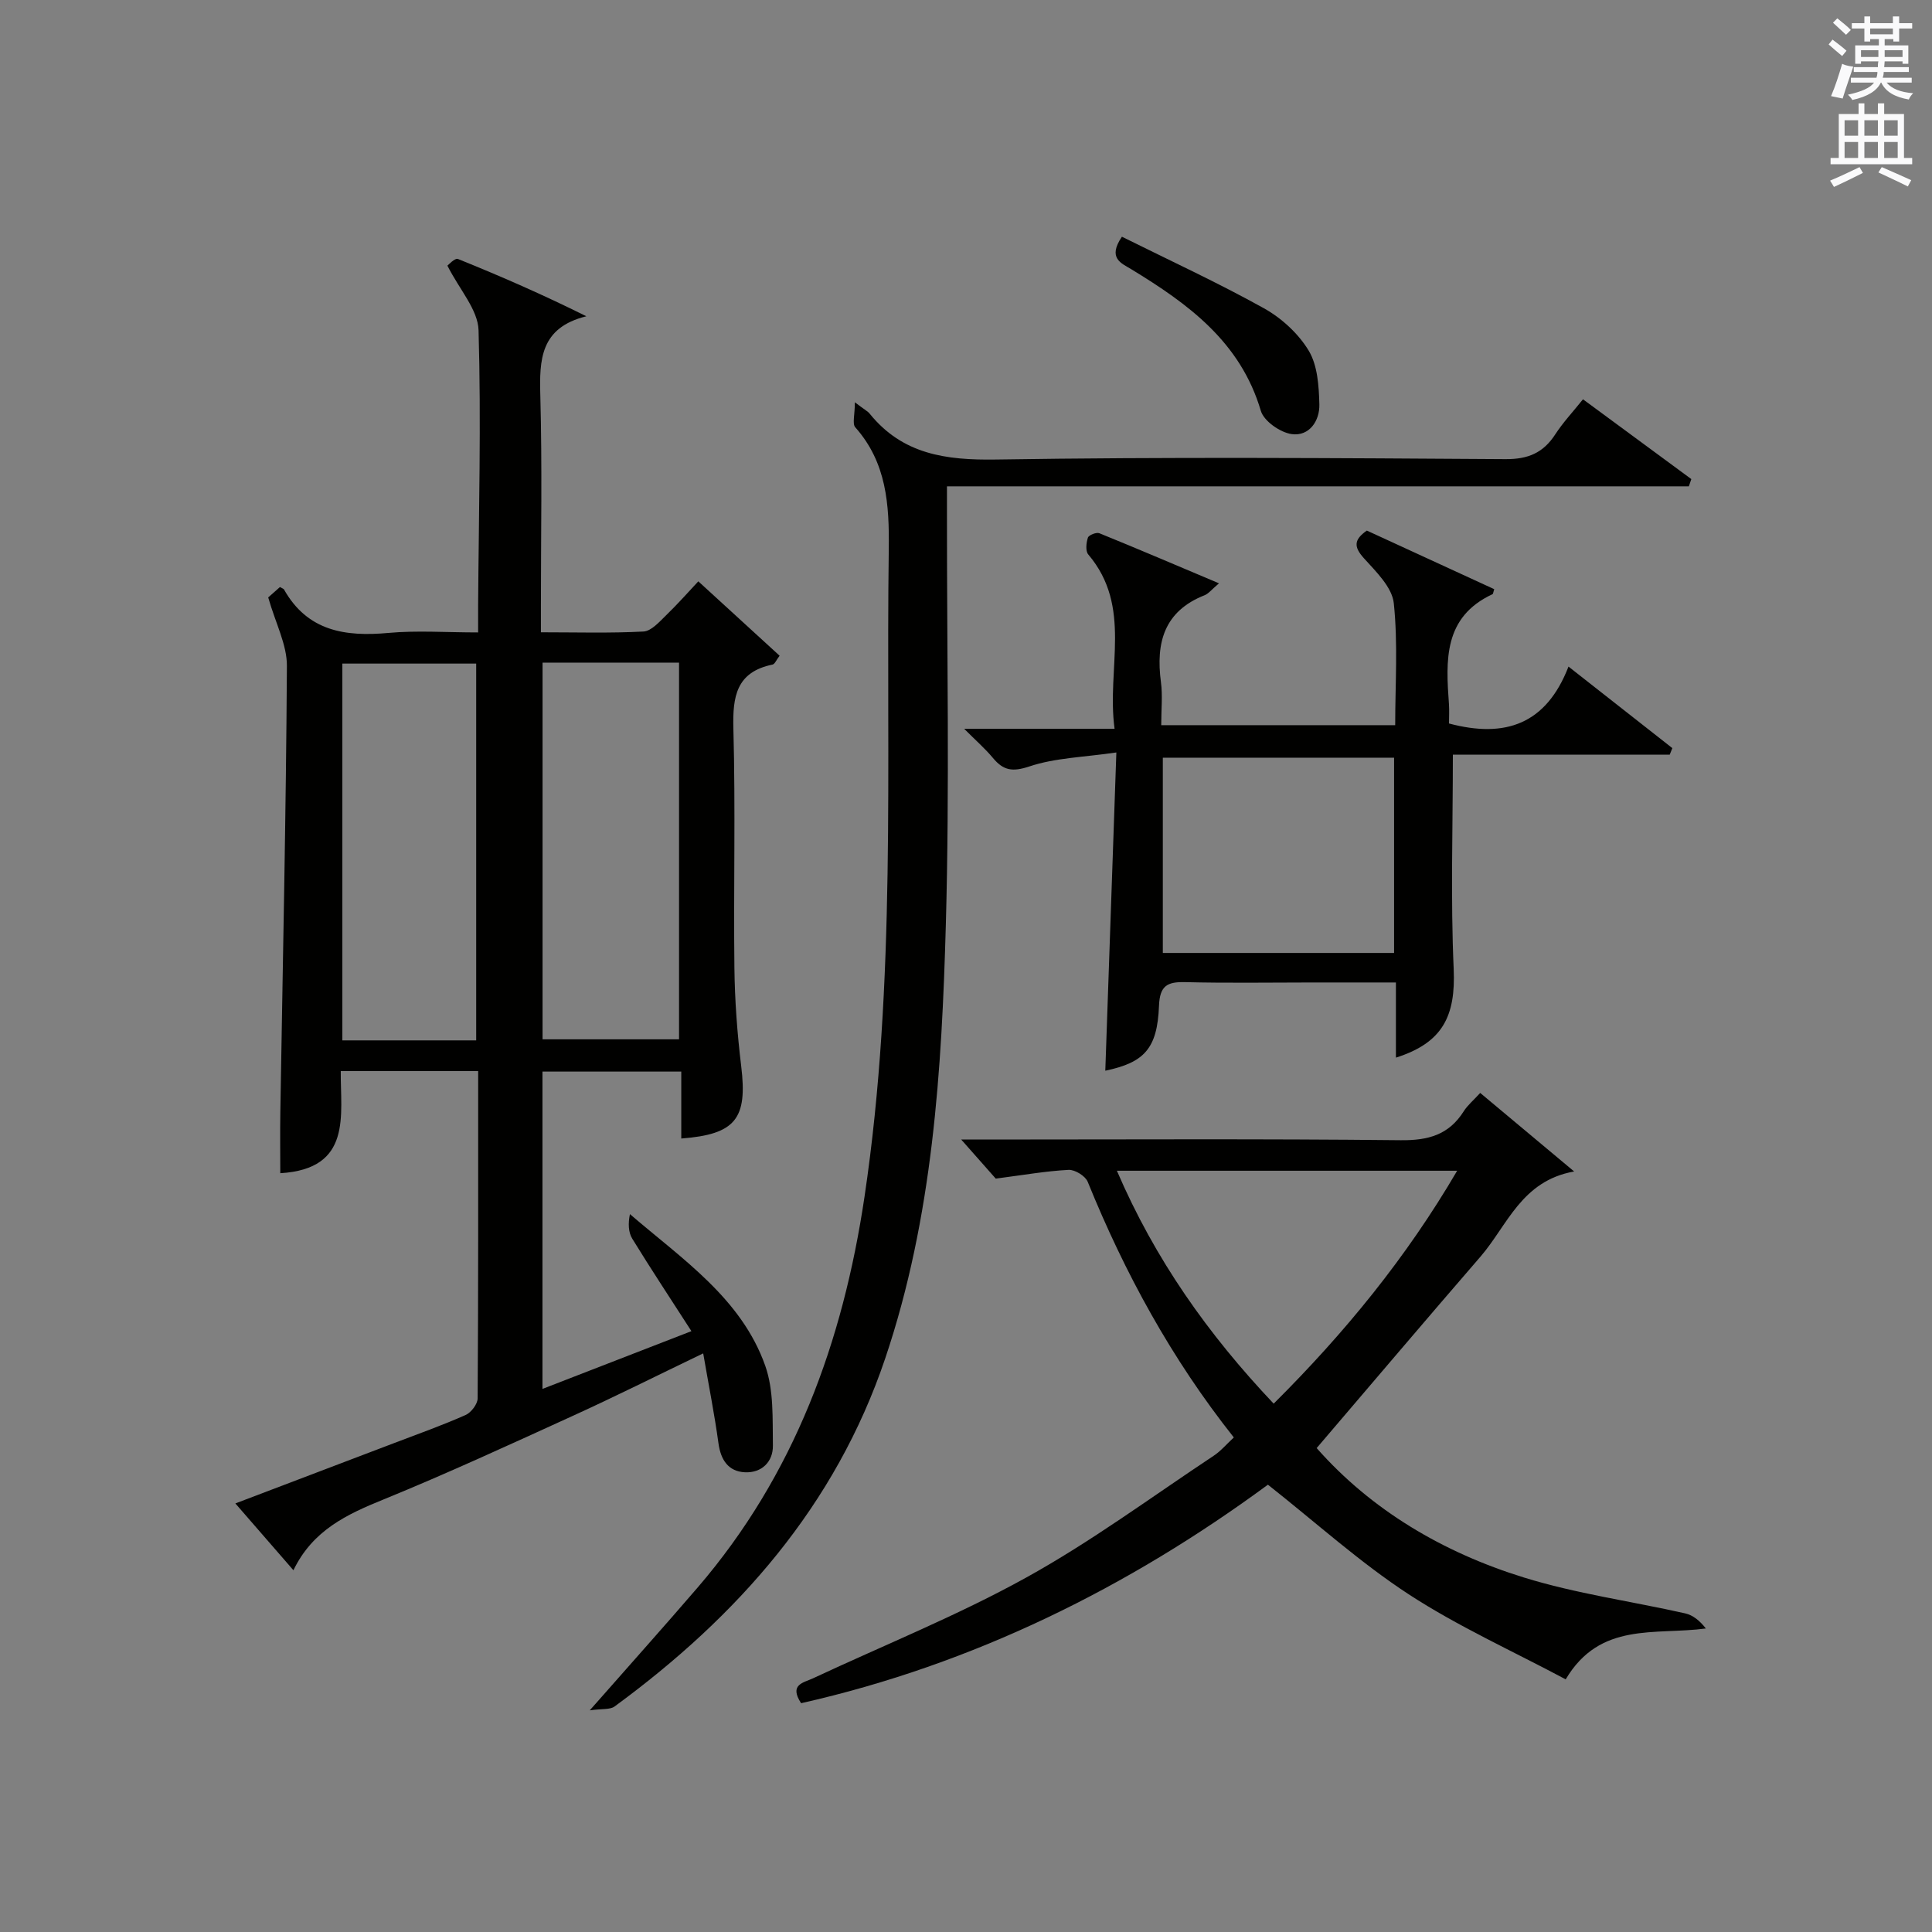
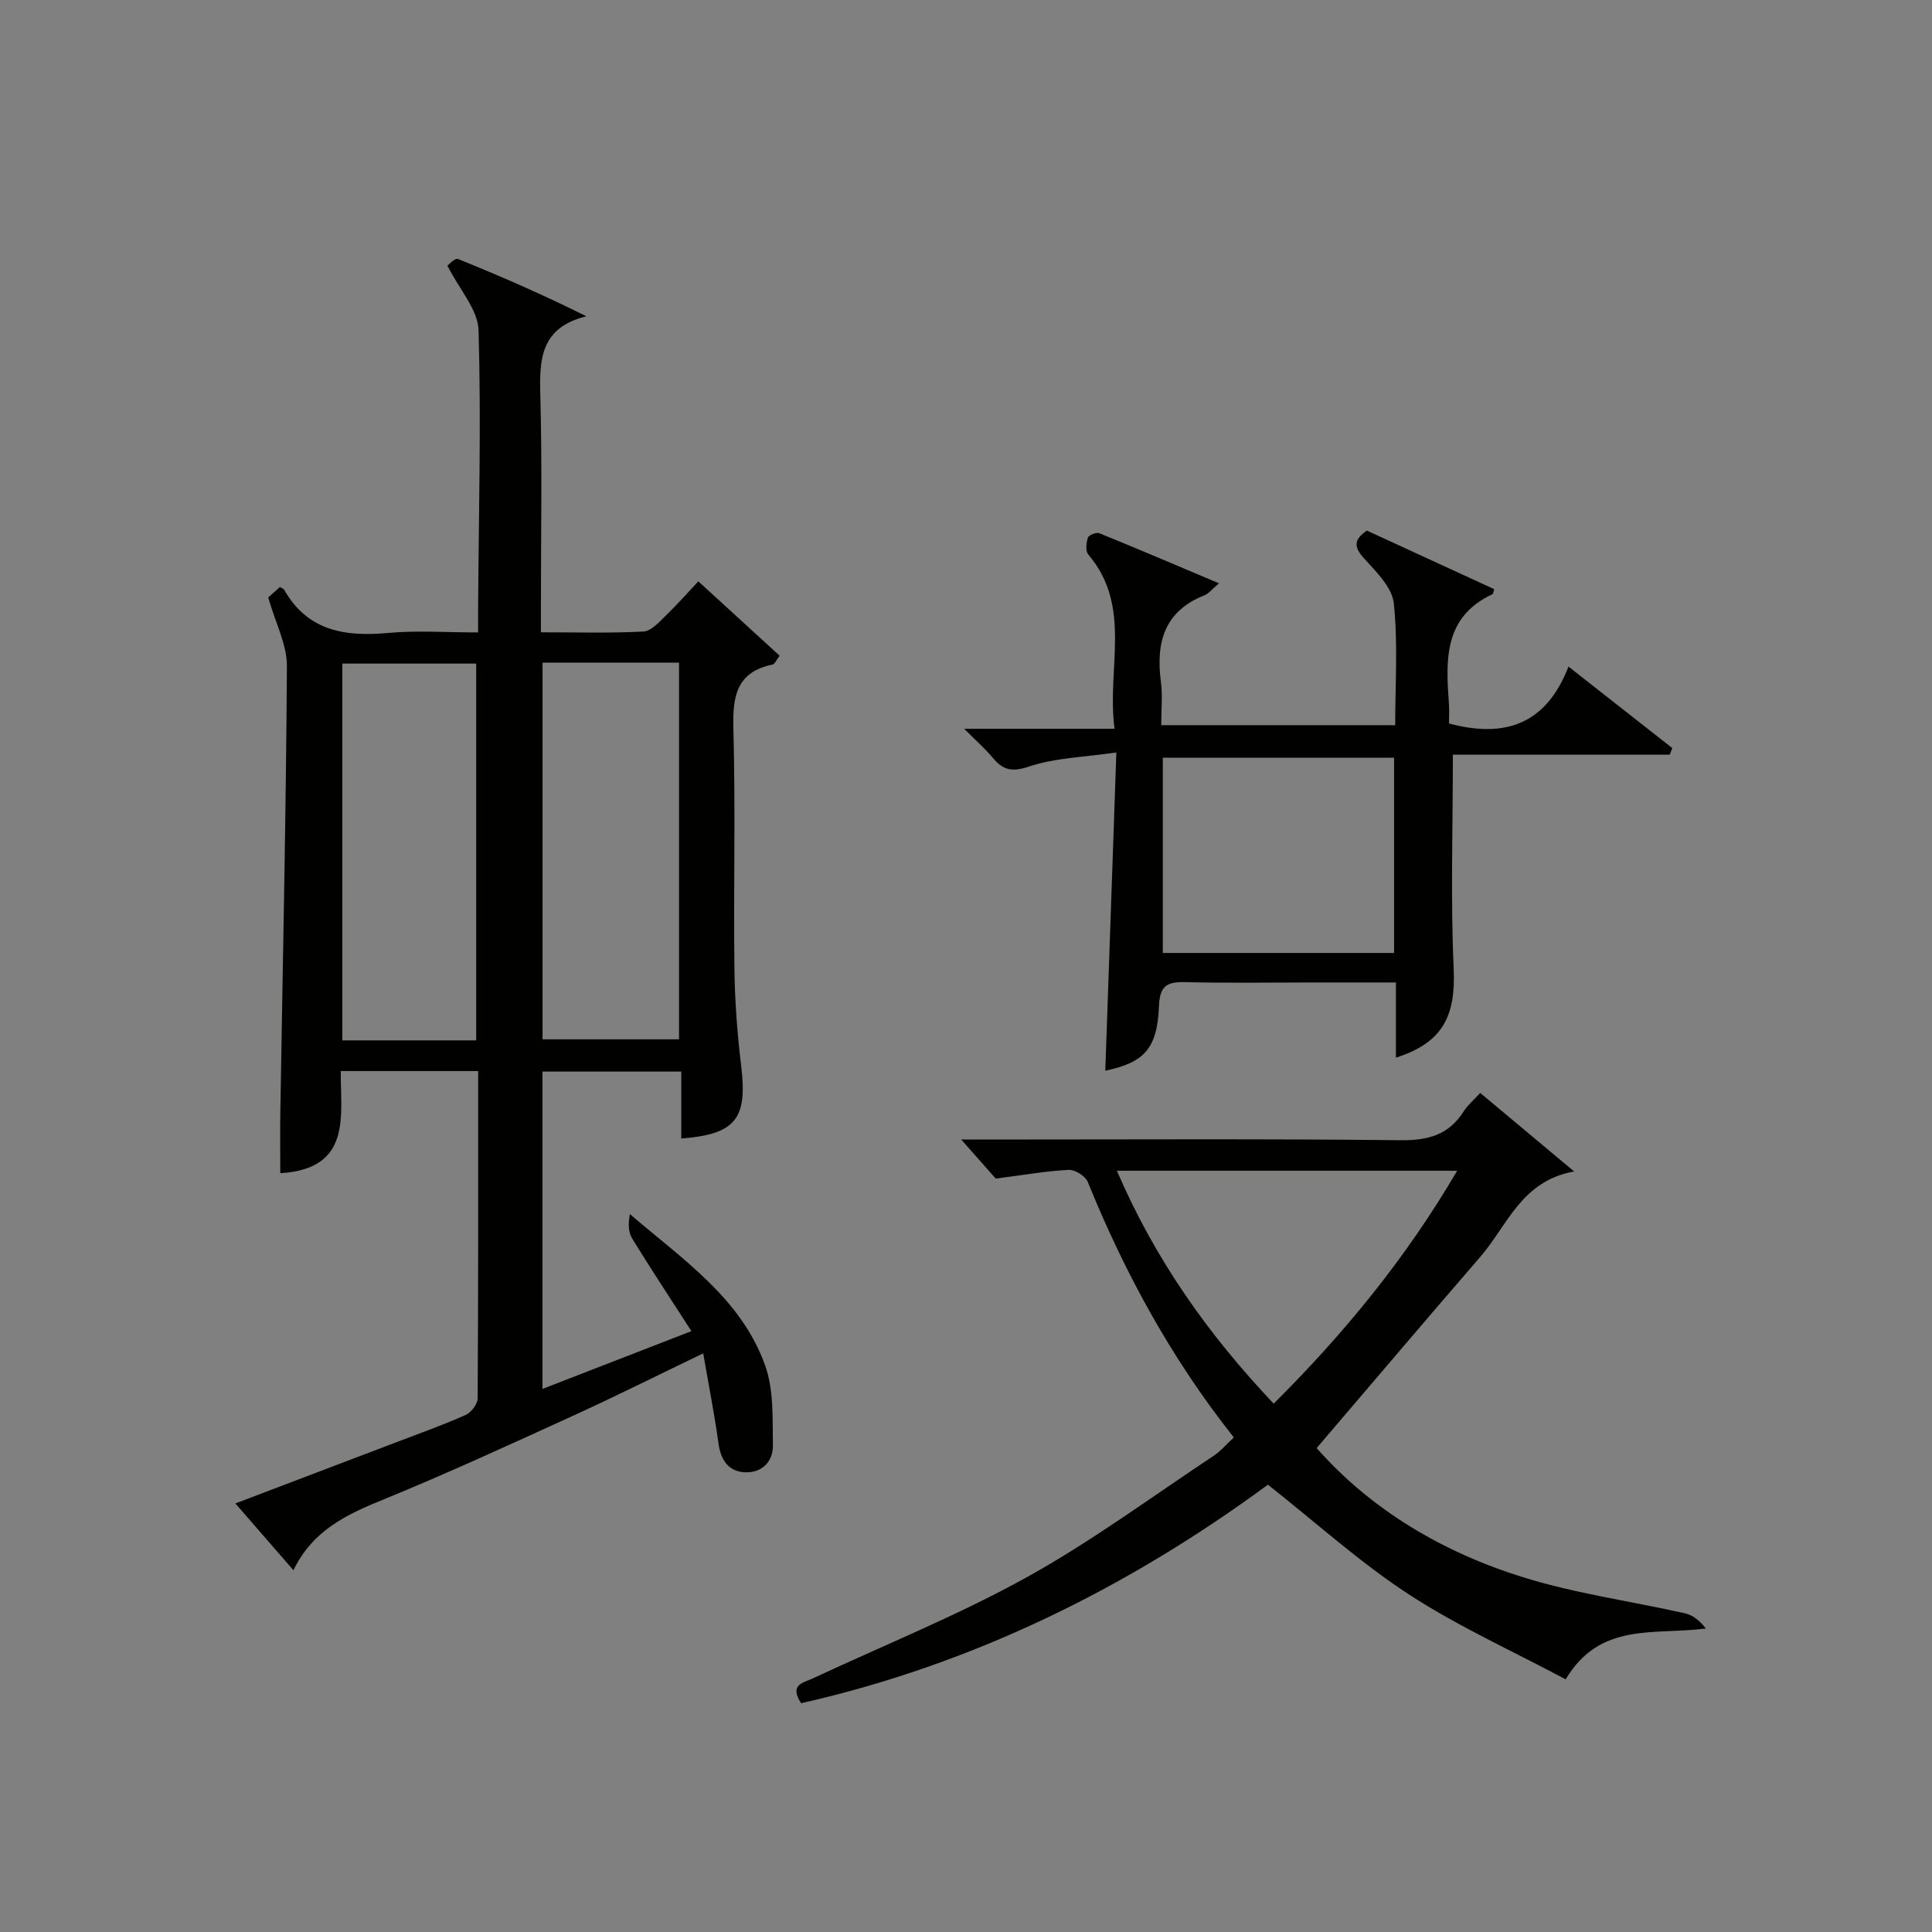
<svg xmlns="http://www.w3.org/2000/svg" version="1.1" id="漢-ZDIC-典" x="0px" y="0px" viewBox="0 0 400 400" style="enable-background:new 0 0 400 400;" xml:space="preserve">
  <rect x="0" y="0" width="400" height="400" fill="#808080" stroke="none" />
  <style type="text/css">
	.st1{fill:#010100;}
	.st2{fill:#fafafb;}
</style>
  <g>
    <path class="st1" d="M60.75,325.1c-4.27-4.92-7.97-9.17-12.02-13.83c11.2-4.26,22.02-8.36,32.83-12.48c4.97-1.89,9.98-3.68,14.84-5.83   c1.15-0.51,2.48-2.26,2.49-3.44c0.15-22.48,0.11-44.96,0.11-67.77c-9.41,0-18.51,0-28.45,0c-0.09,9.06,2.46,20.26-12.52,21.15   c0-4.23-0.06-8.44,0.01-12.66c0.5-30.78,1.18-61.56,1.36-92.35c0.03-4.4-2.34-8.82-3.87-14.2c0.24-0.22,1.39-1.23,2.43-2.15   c0.55,0.32,0.76,0.36,0.83,0.49c4.87,8.65,12.66,9.83,21.63,9.01c5.92-0.54,11.93-0.1,18.57-0.1c0-2.11-0.01-3.87,0-5.64   c0.13-18.98,0.64-37.96,0.09-56.92c-0.12-4.25-3.93-8.39-6.45-13.38c0.15-0.1,1.54-1.64,2.19-1.38   c8.84,3.56,17.57,7.38,26.58,11.86c-9.57,2.36-9.74,9-9.53,16.51c0.39,14.48,0.12,28.99,0.12,43.48c0,1.63,0,3.26,0,5.44   c7.36,0,14.32,0.21,21.24-0.16c1.61-0.09,3.27-1.99,4.64-3.32c2.51-2.43,4.82-5.06,6.71-7.07c5.81,5.31,11.26,10.3,16.83,15.4   c-0.68,0.88-0.99,1.73-1.46,1.83c-7.51,1.55-8.29,6.6-8.11,13.29c0.45,16.48,0.02,32.99,0.21,49.48c0.08,6.81,0.59,13.64,1.41,20.4   c1.32,10.85-1.13,14.09-12.41,14.96c0-4.49,0-8.96,0-13.86c-9.67,0-19.04,0-28.74,0c0,21.73,0,43.43,0,65.7   c10.13-3.93,19.98-7.75,30.84-11.96c-4.29-6.67-8.37-12.83-12.24-19.13c-0.83-1.35-0.88-3.18-0.49-5.1   c10.92,9.4,23.09,17.46,28.02,31.41c1.79,5.07,1.49,10.97,1.58,16.5c0.05,3.36-2.31,5.7-5.78,5.54c-3.43-0.16-5.01-2.53-5.49-6   c-0.82-6-2.01-11.95-3.16-18.62c-9.69,4.66-18.26,8.96-26.98,12.93c-13,5.93-25.99,11.92-39.21,17.32   C71.83,313.52,64.76,316.8,60.75,325.1z M112.33,137.19c0,26.29,0,52.12,0,77.99c9.69,0,19.05,0,28.26,0c0-26.25,0-52.08,0-77.99   C131.04,137.19,121.92,137.19,112.33,137.19z M98.59,215.4c0-26.35,0-52.23,0-78.01c-9.5,0-18.58,0-27.71,0   c0,26.18,0,52.04,0,78.01C80.32,215.4,89.28,215.4,98.59,215.4z" />
    <path class="st1" d="M262.51,307.39c-28.76,21.16-60.89,37.18-96.65,45.24c-2.55-3.9,0.52-4.24,2.44-5.14c14.75-6.9,29.93-13,44.14-20.86   c13.48-7.45,25.97-16.7,38.84-25.23c1.48-0.98,2.67-2.41,4.17-3.79c-12.91-16.29-22.58-34.03-30.25-52.93   c-0.49-1.21-2.65-2.54-3.96-2.47c-4.67,0.24-9.31,1.06-15.08,1.81c-1.58-1.79-4.2-4.75-7.15-8.09c1.58,0,3.3,0,5.01,0   c28.66,0,57.33-0.17,85.99,0.14c5.71,0.06,9.96-1.12,13.04-5.99c0.78-1.24,1.97-2.22,3.41-3.8c6.27,5.24,12.43,10.39,19.45,16.26   c-10.93,1.94-13.81,11.17-19.38,17.62c-11.31,13.07-22.48,26.25-33.93,39.65c11.34,12.85,26.15,21.6,42.86,26.78   c10.87,3.37,22.29,4.93,33.43,7.44c1.6,0.36,3.02,1.5,4.29,3.13c-10.52,1.41-21.9-1.47-29.02,10.53   c-11.02-5.88-22.29-10.95-32.52-17.62C281.55,323.48,272.5,315.27,262.51,307.39z M301.69,242.39c-23.84,0-46.86,0-70.45,0   c7.89,18.36,18.9,33.9,32.46,48.22C278.45,275.93,291.17,260.37,301.69,242.39z" />
-     <path class="st1" d="M176.99,83.29c2.02,1.54,2.66,1.85,3.06,2.35c6.83,8.44,15.79,9.66,26.17,9.5c35.15-0.55,70.31-0.31,105.46-0.08   c4.71,0.03,7.83-1.3,10.32-5.13c1.61-2.48,3.66-4.66,5.74-7.26c7.62,5.61,15.03,11.06,22.43,16.52c-0.17,0.5-0.34,1-0.51,1.5   c-50.98,0-101.97,0-153.6,0c0,2.57,0,4.33,0,6.1c-0.02,28.16,0.55,56.33-0.23,84.47c-0.84,30.39-2.7,60.76-12.55,89.97   c-10.31,30.55-30.53,53.38-56.04,72.08c-0.94,0.69-2.57,0.43-5.14,0.8c8.17-9.29,15.34-17.29,22.34-25.43   c20.05-23.32,30.07-50.83,34.55-80.92c6.63-44.54,4.42-89.34,5.02-134.07c0.12-9.23-0.44-17.91-6.94-25.23   C176.43,87.72,176.99,85.91,176.99,83.29z" />
    <path class="st1" d="M300,149.79c11.64,3.1,20.12,0.17,24.74-11.78c7.69,6.03,14.59,11.46,21.5,16.88c-0.18,0.45-0.36,0.9-0.54,1.35   c-15.03,0-30.05,0-44.9,0c0,15.22-0.48,29.82,0.17,44.37c0.43,9.77-2.28,15.3-11.96,18.36c0-2.58,0-5,0-7.42c0-2.49,0-4.98,0-8.14   c-5.91,0-11.53,0-17.15,0c-8.83,0-17.67,0.15-26.5-0.07c-3.7-0.09-5.24,0.75-5.4,4.88c-0.35,8.93-3.07,11.76-11.12,13.46   c0.74-21.44,1.49-42.96,2.29-65.89c-6.81,0.99-12.68,1.11-18,2.89c-3.54,1.18-5.4,0.84-7.56-1.76c-1.58-1.9-3.47-3.55-5.95-6.03   c10.5,0,20.32,0,31.14,0c-1.7-12.59,3.77-25.23-5.45-36.1c-0.6-0.71-0.42-2.42-0.07-3.48c0.18-0.53,1.76-1.16,2.37-0.91   c8.09,3.28,16.11,6.72,24.77,10.37c-1.51,1.27-2.14,2.13-2.99,2.47c-8.41,3.32-10.11,9.87-9.03,17.99   c0.37,2.77,0.06,5.63,0.06,8.91c16.2,0,32.08,0,48.44,0c0-8.42,0.59-16.92-0.29-25.25c-0.35-3.32-3.69-6.55-6.2-9.33   c-2.14-2.37-2.05-3.85,0.62-5.71c8.76,4.03,17.6,8.1,26.37,12.13c-0.23,0.73-0.23,0.98-0.33,1.03   c-10.22,4.74-9.69,13.74-9.04,22.79C300.08,147.1,300,148.43,300,149.79z M288.63,197.3c0-13.76,0-27.13,0-40.43   c-16.21,0-32.06,0-47.88,0c0,13.69,0,26.92,0,40.43C256.82,197.3,272.54,197.3,288.63,197.3z" />
-     <path class="st1" d="M232.28,49.01c9.98,4.96,19.9,9.53,29.41,14.82c3.64,2.03,7.14,5.24,9.27,8.78c1.84,3.07,2.1,7.34,2.2,11.11   c0.09,3.4-2.08,6.64-5.69,6.16c-2.39-0.31-5.8-2.69-6.43-4.83c-4.22-14.29-15.07-22.16-26.87-29.34   C232.16,54.5,229.26,53.45,232.28,49.01z" />
-     <path class="st2" d="M378.6,9.2l0.8-1c0.9,0.7,1.9,1.4,2.9,2.3l-0.9,1.1C380.3,10.7,379.4,9.9,378.6,9.2z M379.1,19.9   c0.9-2.1,1.6-4.3,2.3-6.7c0.4,0.2,0.8,0.4,2.3,0.6c-0.7,2.1-1.5,4.3-2.2,6.6L379.1,19.9z M379.5,4.7l0.9-0.9c1,0.8,2,1.6,2.8,2.4   l-1,1C381.2,6.3,380.3,5.4,379.5,4.7z M392,3.4h1.2v1.4h2.7v1.1h-2.7v2.7H392V8.1h-1.8v1.3h4.9v3.8h-1.2v-0.5h-3.7   c0,0.4-0.1,0.9-0.1,1.2h5.1v1H390c0,0.5-0.1,0.9-0.2,1.2h6v1h-5.2c1.1,1.3,2.9,2,5.5,2.2c-0.4,0.4-0.7,0.8-0.9,1.3   c-2.9-0.5-4.8-1.6-5.7-3.5h-0.1c-0.8,1.7-2.7,2.9-5.9,3.6c-0.2-0.4-0.6-0.8-0.9-1.1c2.8-0.6,4.6-1.4,5.4-2.5h-4.8v-1h5.3   c0.1-0.3,0.2-0.7,0.2-1.2h-4.9v-1h5c0-0.4,0-0.8,0.1-1.2h-3.6v0.5h-1.2V9.4h4.9V8.1h-1.8v0.5H386V5.9h-2.6V4.8h2.6V3.4h1.2v1.4h4.7   V3.4z M385.3,11.8h3.6c0-0.4,0-0.9,0-1.4h-3.6V11.8z M387.2,7.1h4.7V5.9h-4.7V7.1z M393.9,10.4h-3.7c0,0.5,0,1,0,1.4h3.7V10.4z" />
-     <path class="st2" d="M384.7,21.4h1.3v2.2h2.8v-2.2h1.3v2.2h4.1v9.1h1.7V34h-16.9v-1.3h1.7v-9.1h4.1V21.4z M385,34.6l0.7,1.2   c-1.8,0.9-3.8,1.9-6,2.9c-0.2-0.4-0.5-0.8-0.8-1.3C381.3,36.4,383.3,35.4,385,34.6z M381.9,28.1h2.8v-3.2h-2.8V28.1z M381.9,32.7   h2.8v-3.3h-2.8V32.7z M386,28.1h2.8v-3.2H386V28.1z M386,32.7h2.8v-3.3H386V32.7z M389.6,34.6c2.1,0.9,4.1,1.8,6.1,2.7l-0.7,1.3   c-2.2-1.1-4.2-2-6.1-2.9L389.6,34.6z M392.9,24.9h-2.8v3.2h2.8V24.9z M390.1,32.7h2.8v-3.3h-2.8V32.7z" />
  </g>
</svg>